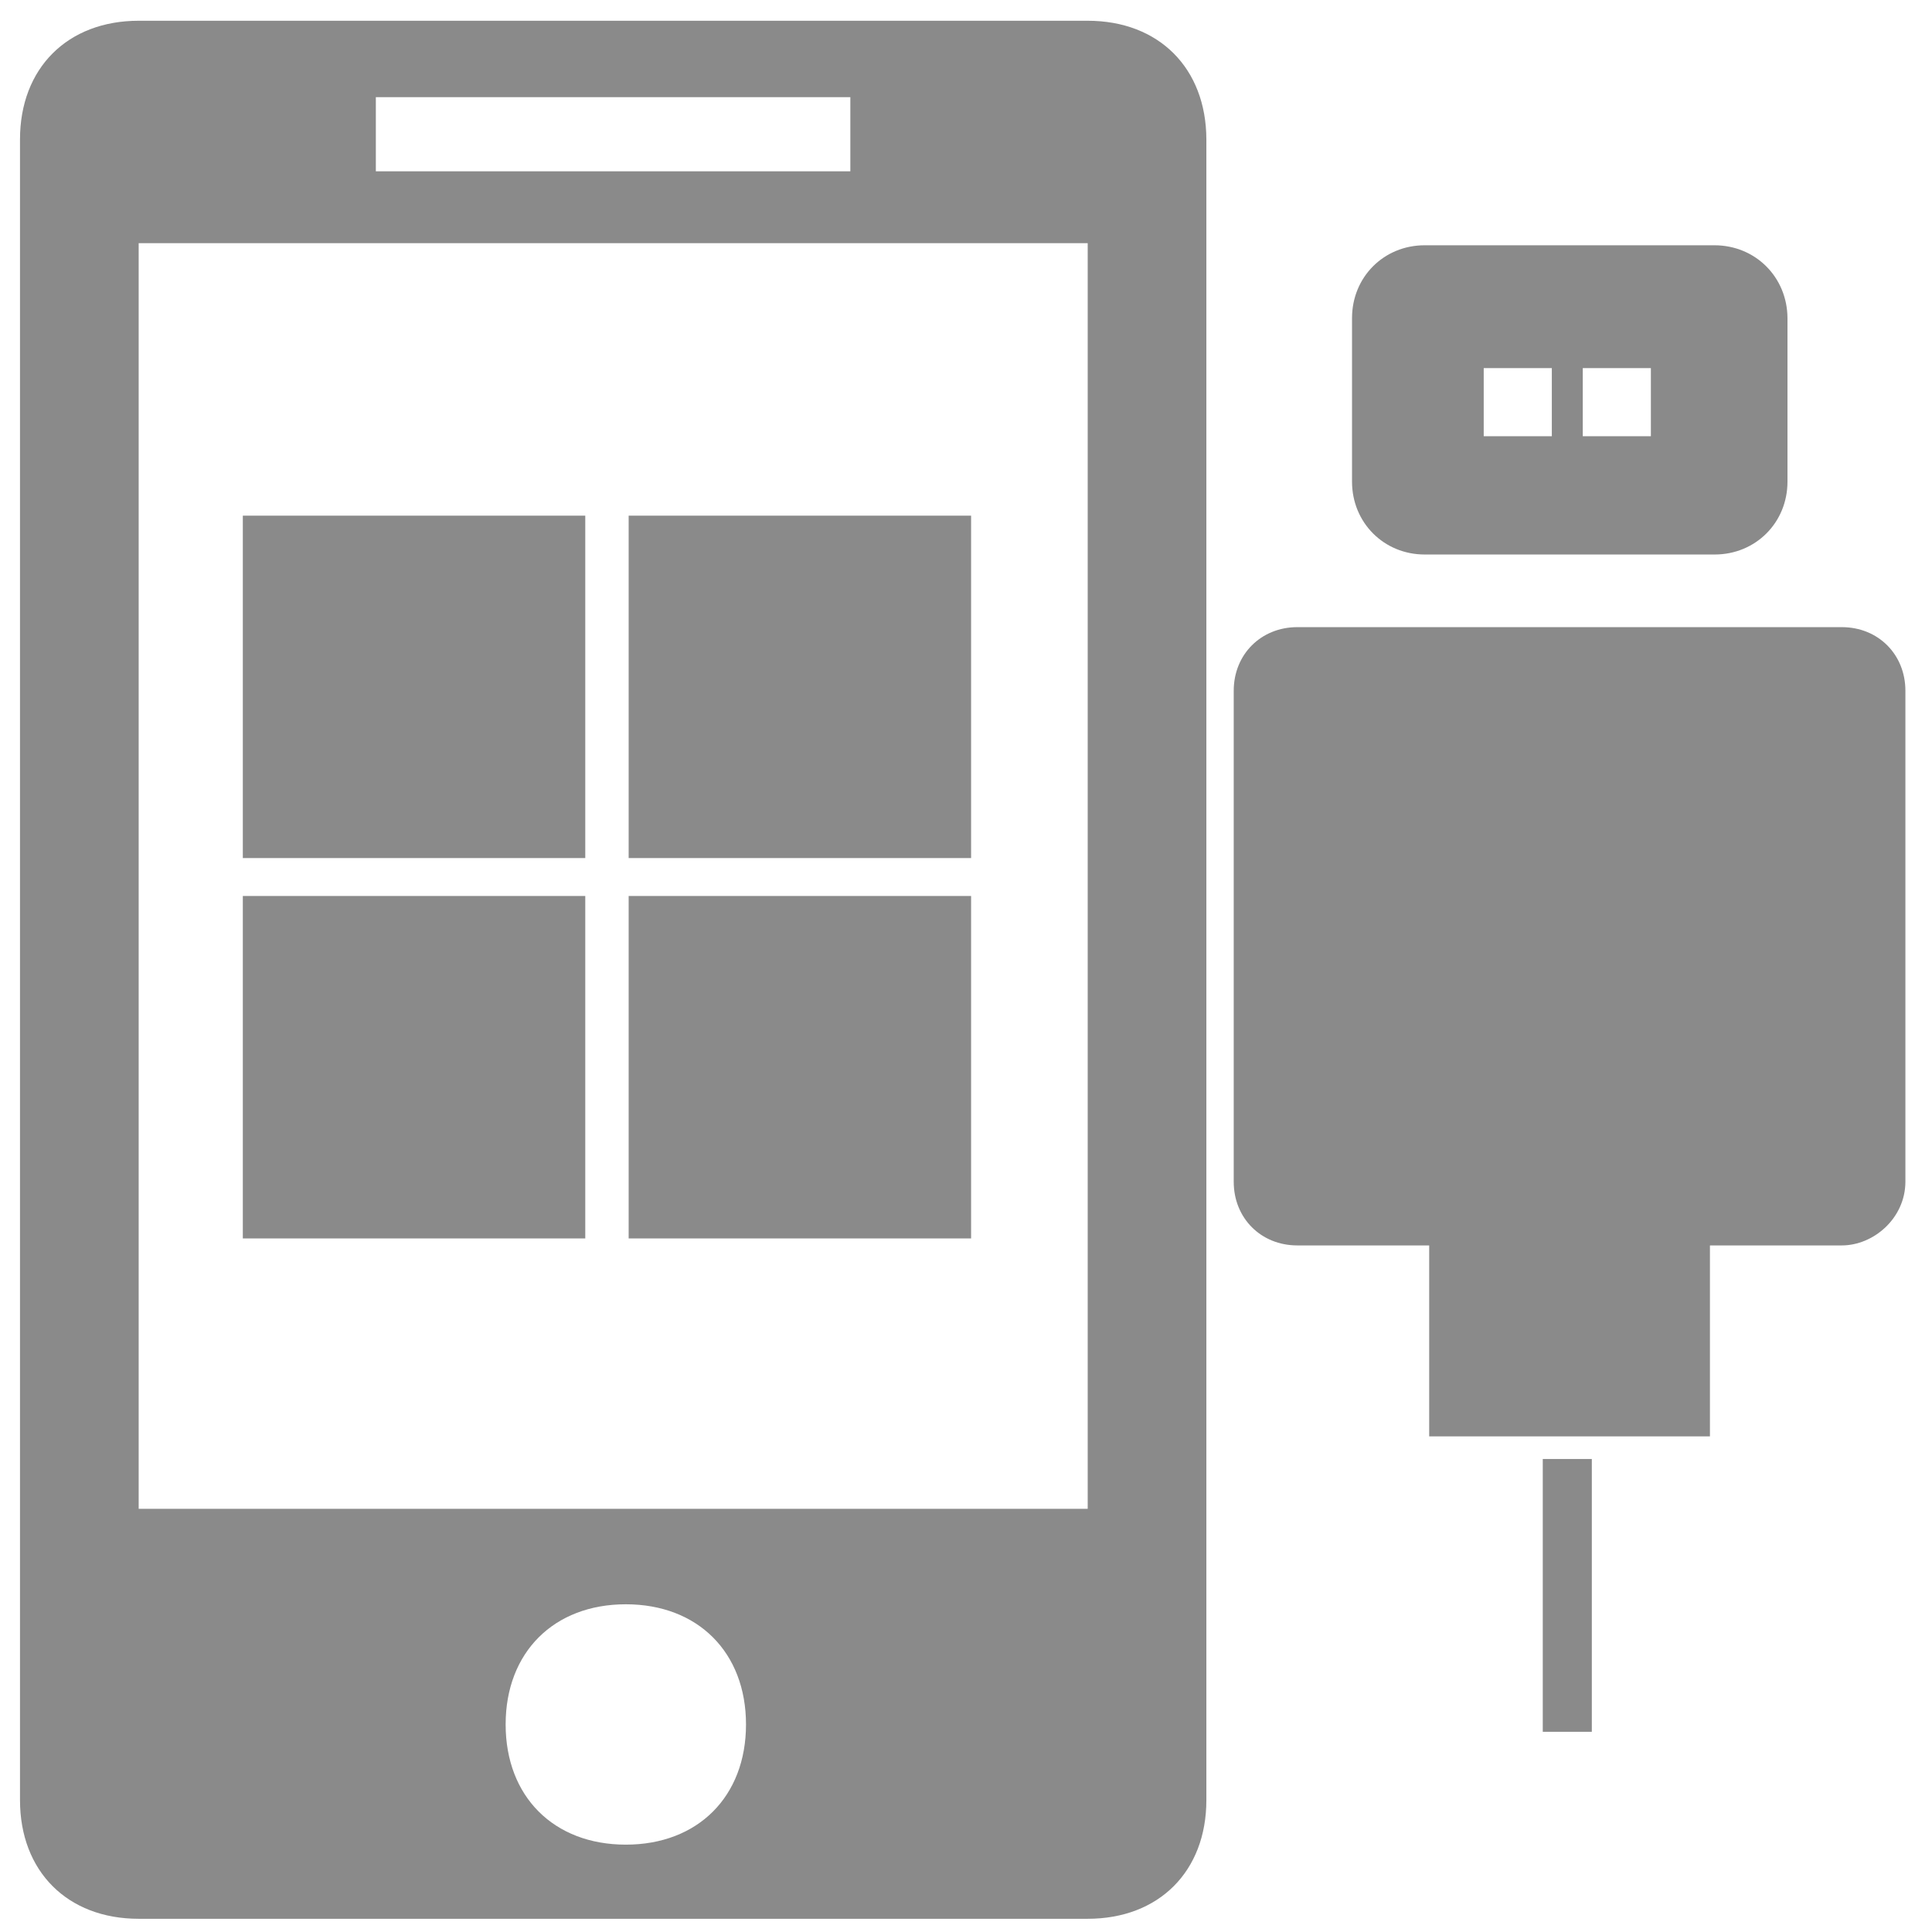
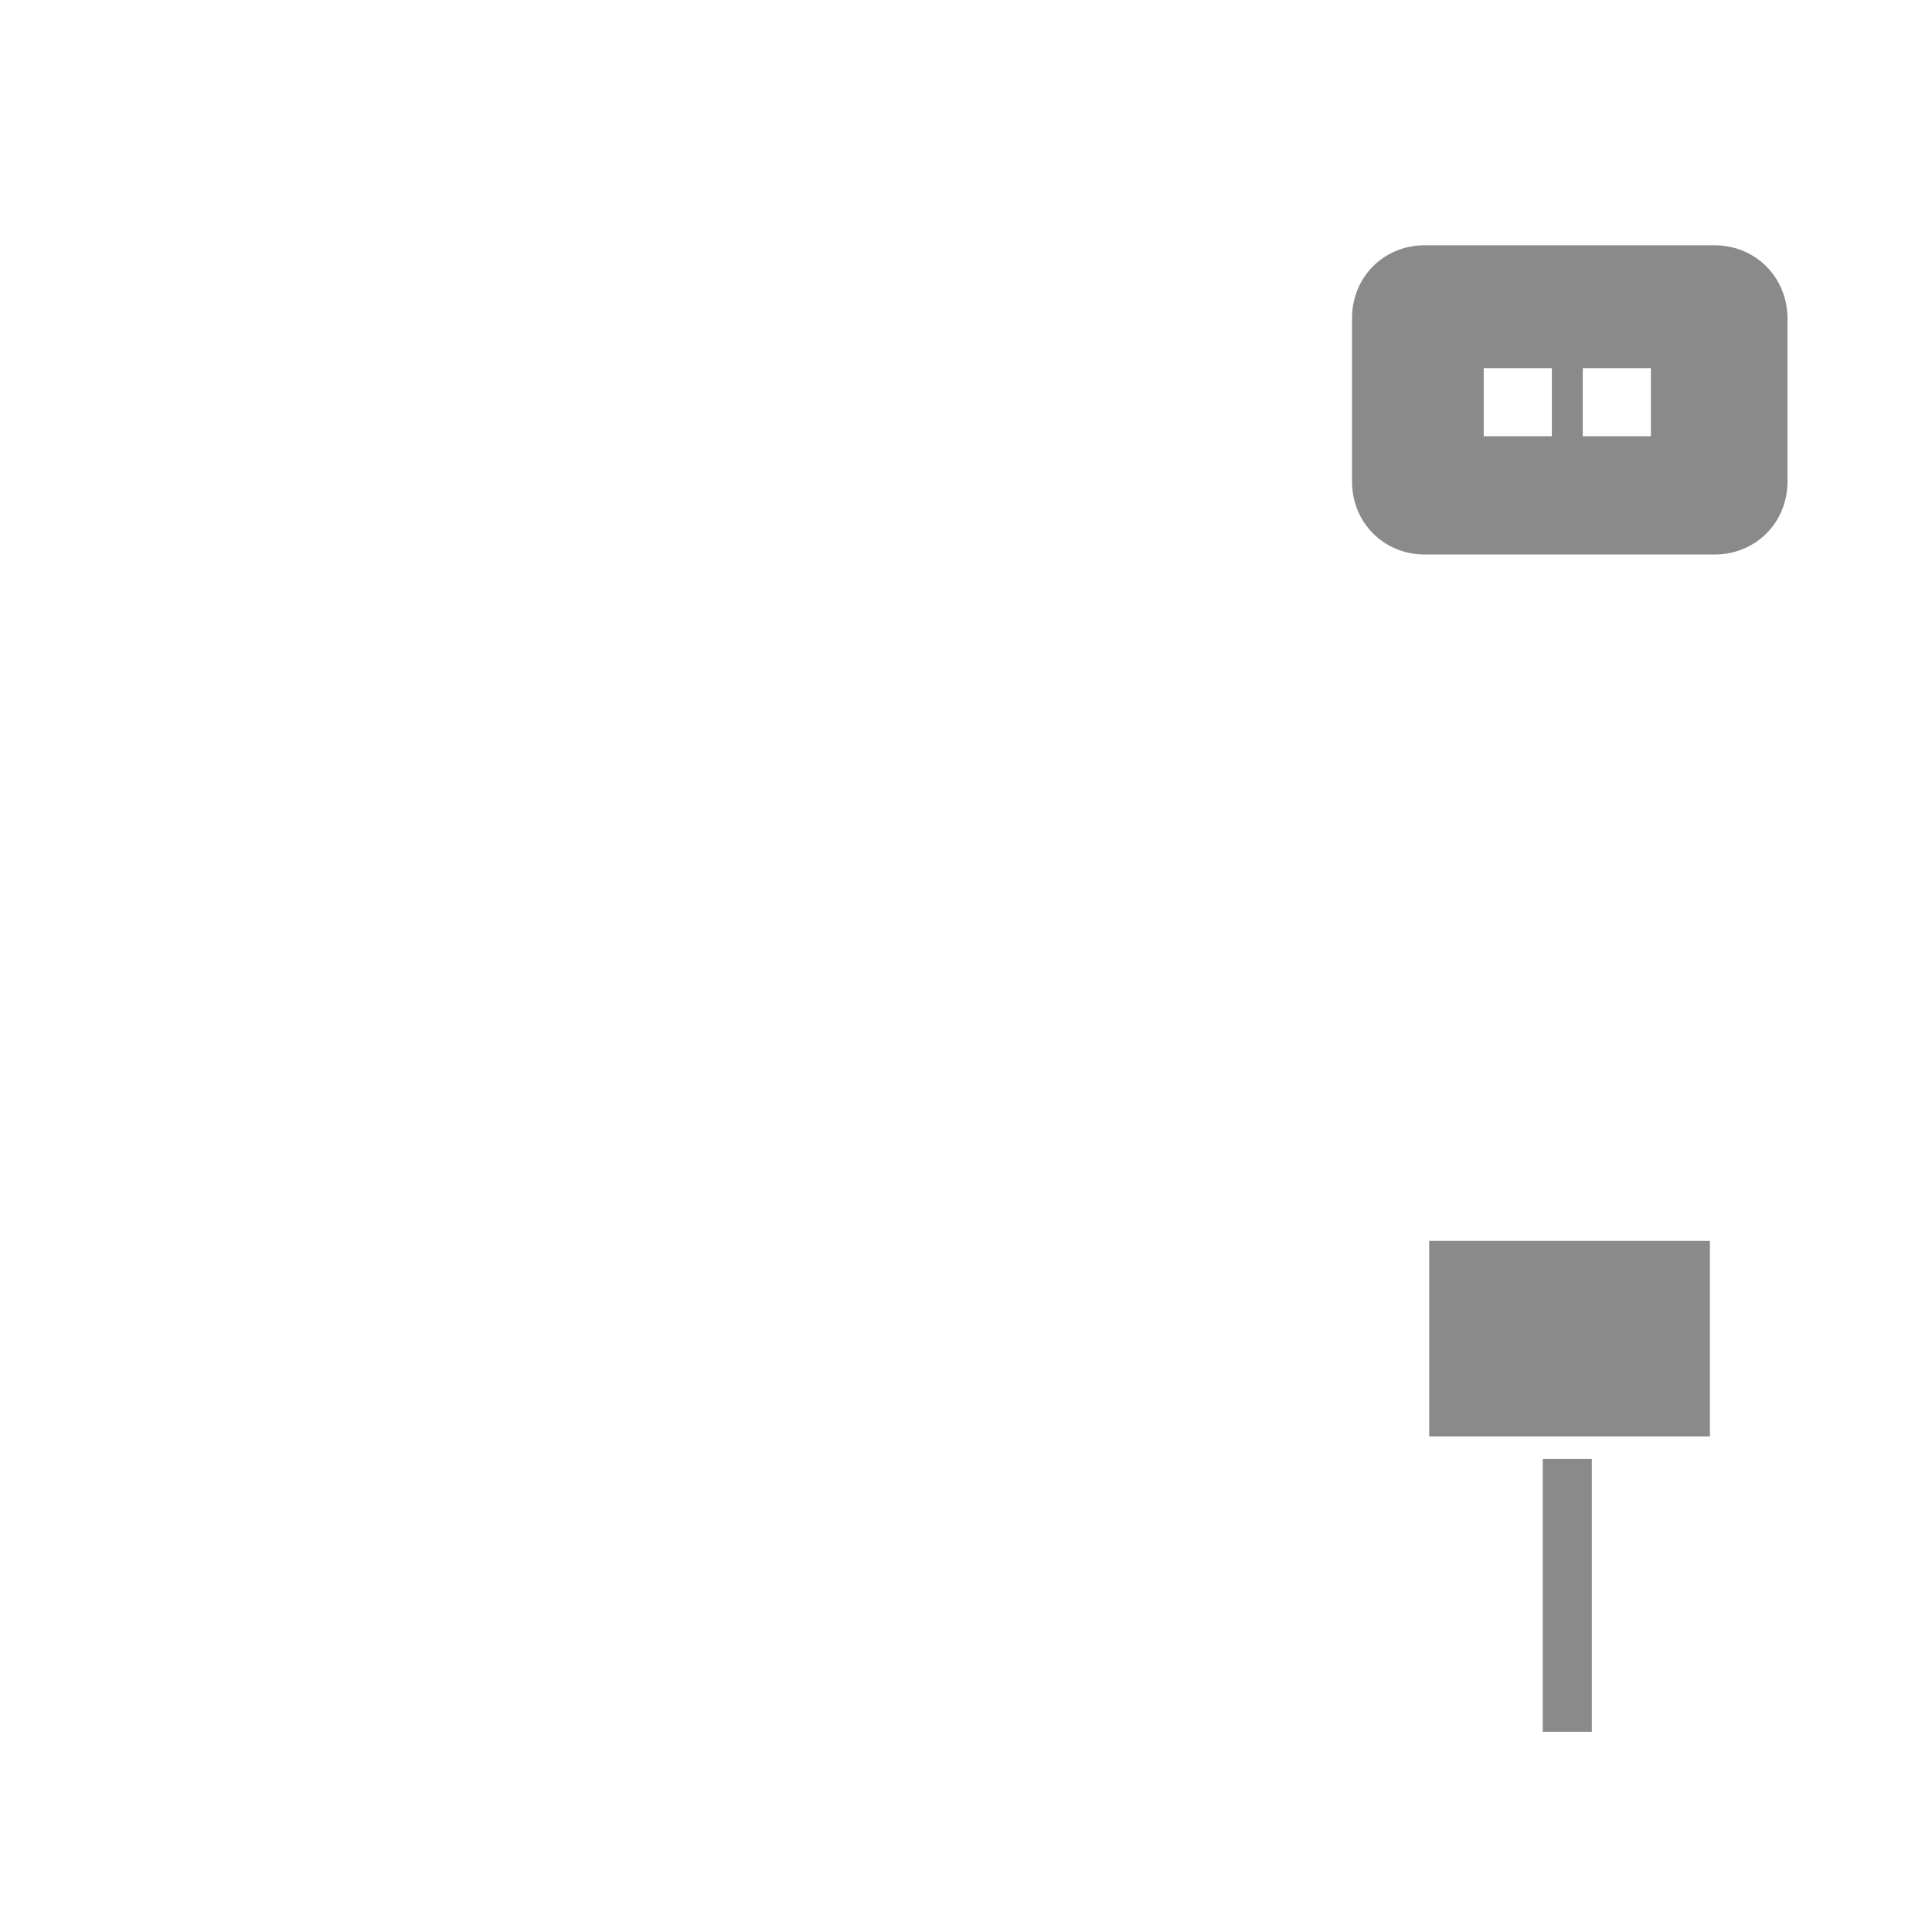
<svg xmlns="http://www.w3.org/2000/svg" class="icon" viewBox="0 0 1024 1024" version="1.1" width="200" height="200">
-   <path d="M576.5 11h-503c-37.7 0-62.9 25.1-62.9 62.9v880.2c0 37.7 25.1 62.9 62.9 62.9h503c37.7 0 62.9-25.1 62.9-62.9V73.9c-0.1-37.8-25.2-62.9-62.9-62.9zM199.2 51.5h251.5v39.3H199.2V51.5z m132.5 926.2c-38.2 0-63.7-25.5-63.7-63.7s25.5-63.7 63.7-63.7 63.7 25.5 63.7 63.7-25.5 63.7-63.7 63.7z m244.8-178h-503V128.9h503v670.8z m0 0" fill="#8a8a8a" />
-   <path d="M128.7 273.3h181.5v181.5H128.7zM333.2 273.3h181.5v181.5H333.2zM128.7 474.9h181.5v181.5H128.7zM333.2 474.9h181.5v181.5H333.2zM976.2 660.1H687.6c-19.3 0-33.7-14.5-33.7-33.7V366.1c0-19.3 14.5-33.7 33.7-33.7h288.6c19.3 0 33.7 14.5 33.7 33.7v260.2c0 19.3-16.8 33.8-33.7 33.8z m0 0" fill="#8a8a8a" />
  <path d="M757.5 657.7h148.8v103.6H757.5V657.7z m60.2 115.6h26v144.6h-26V773.3z m91-643.3H755.1c-21.7 0-38.5 16.9-38.5 38.6v86.7c0 21.7 16.9 38.6 38.5 38.6h153.7c21.7 0 38.6-16.9 38.6-38.6v-86.7c-0.1-21.7-17-38.6-38.7-38.6z m-86.2 101.2h-36.1v-36.1h36.1v36.1z m52.5 0h-36.1v-36.1H875v36.1z m0 0" fill="#8a8a8a" />
</svg>